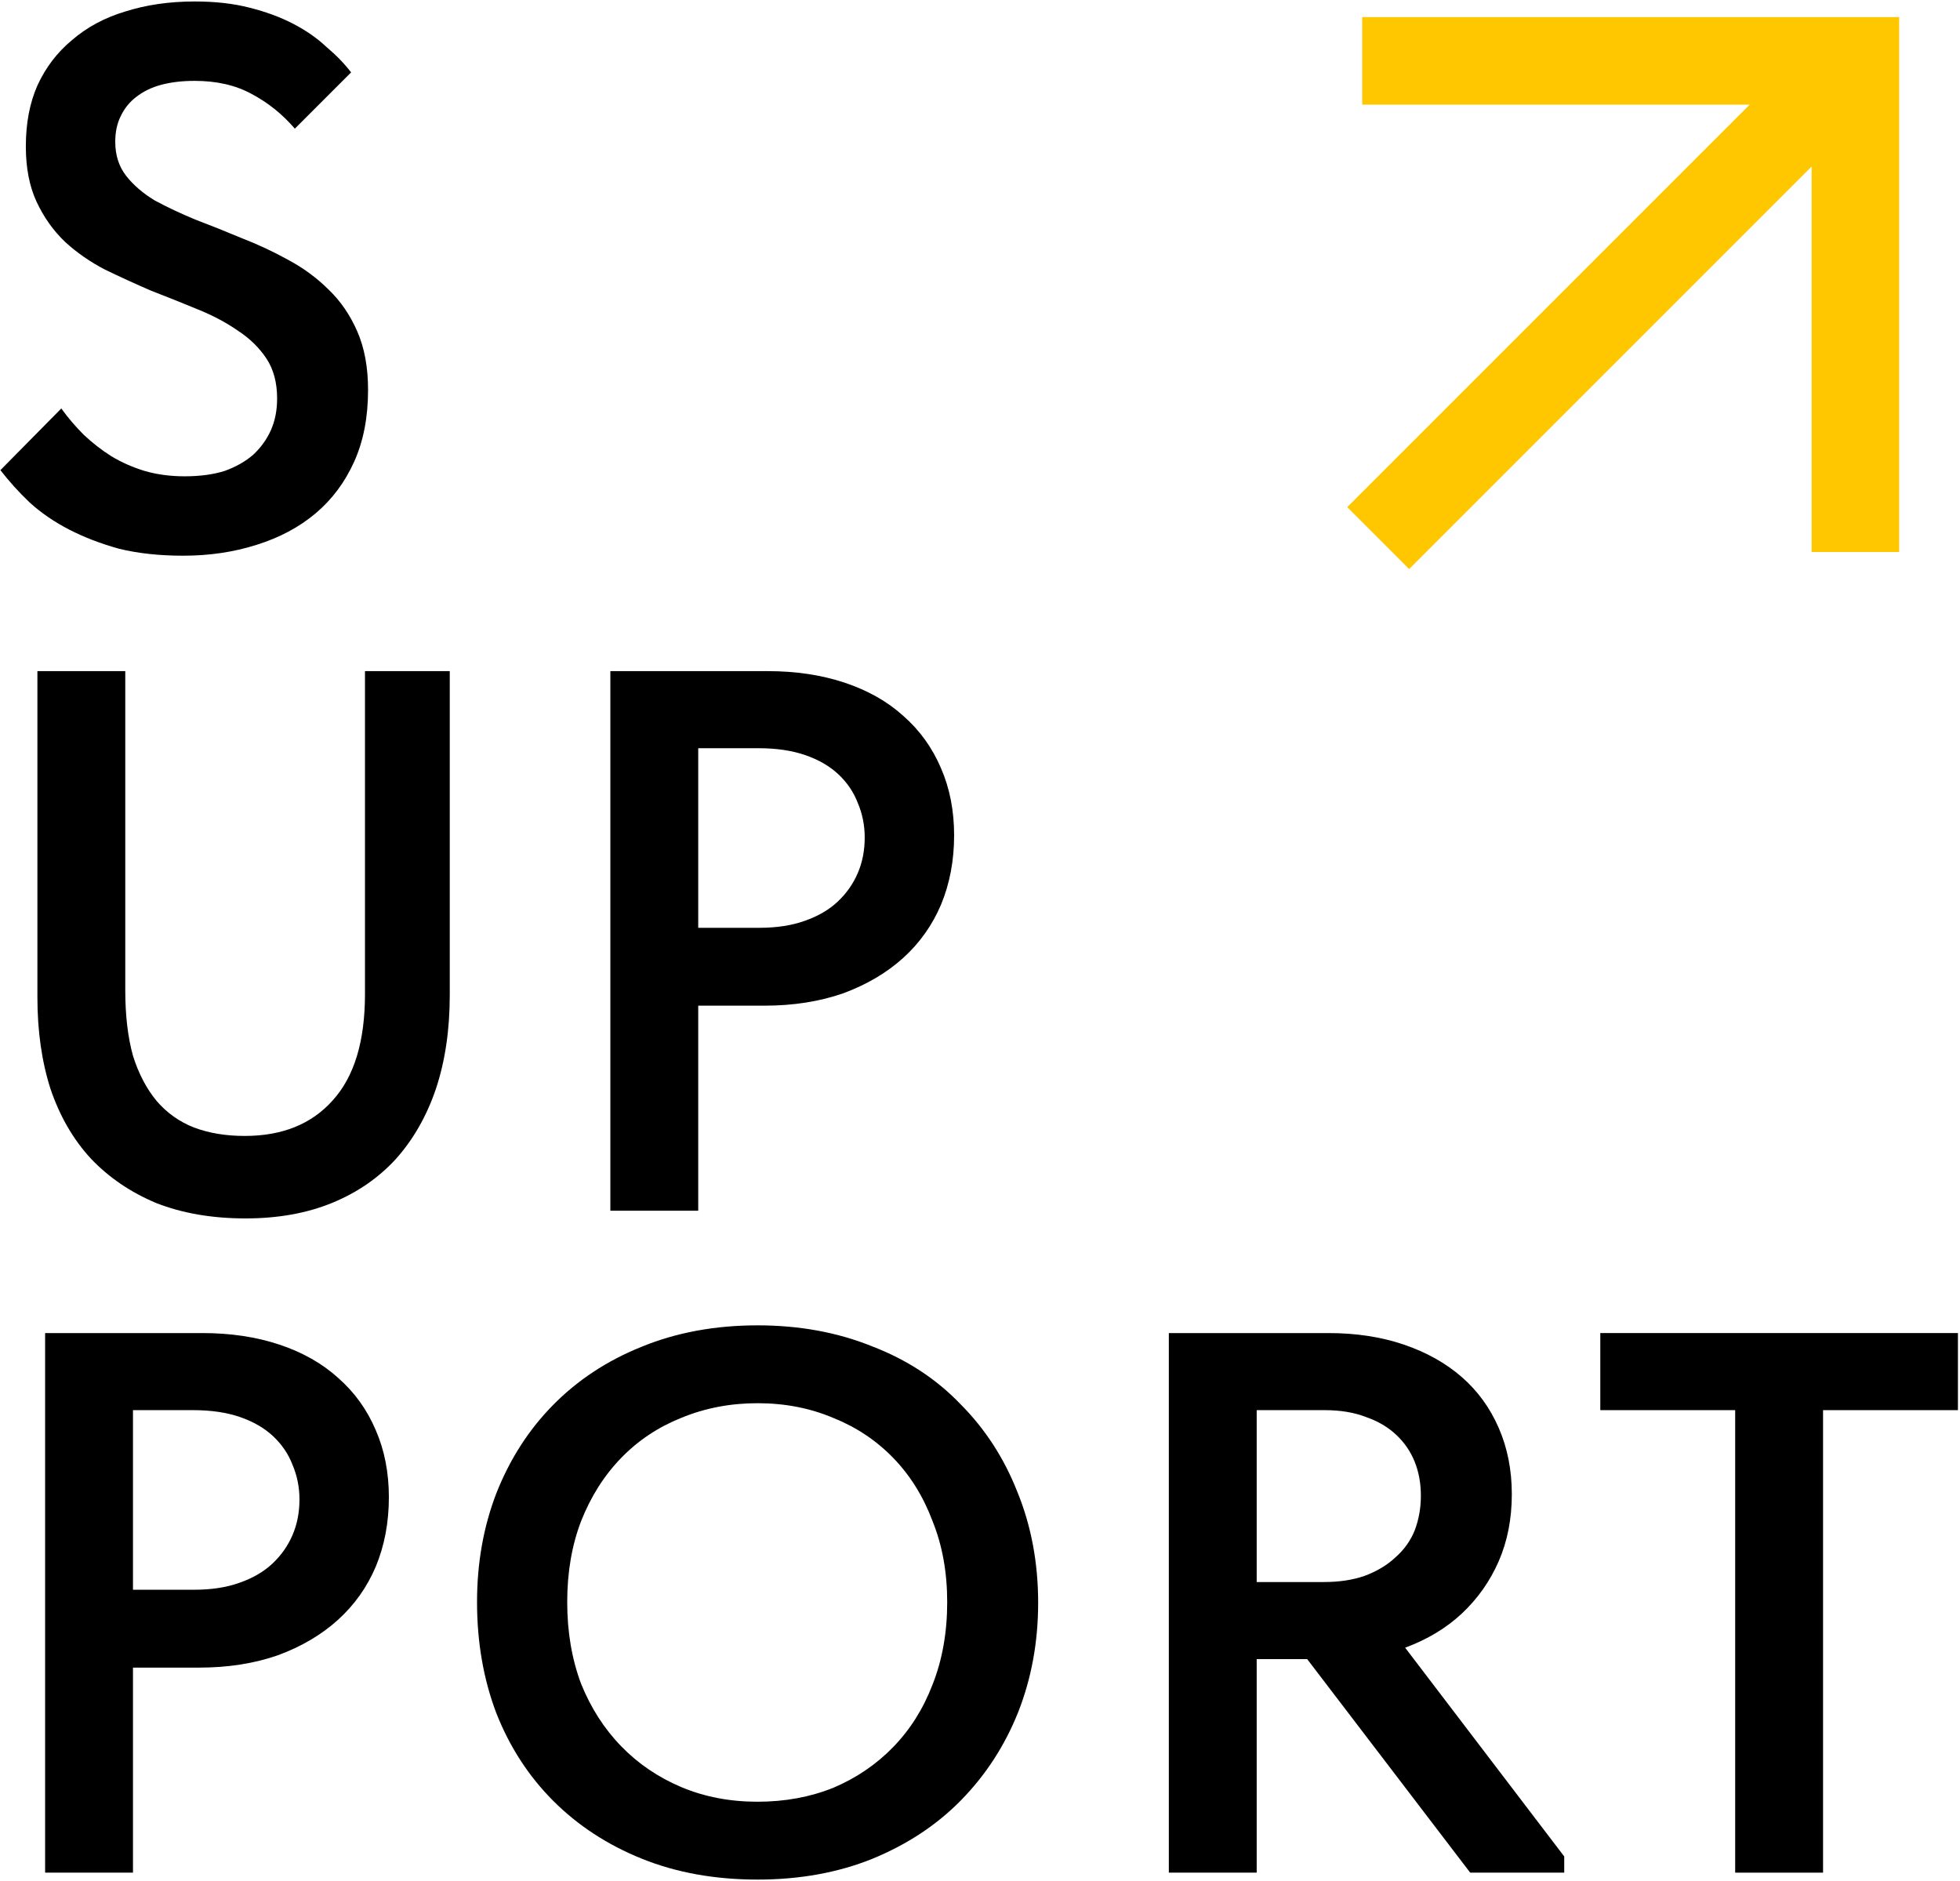
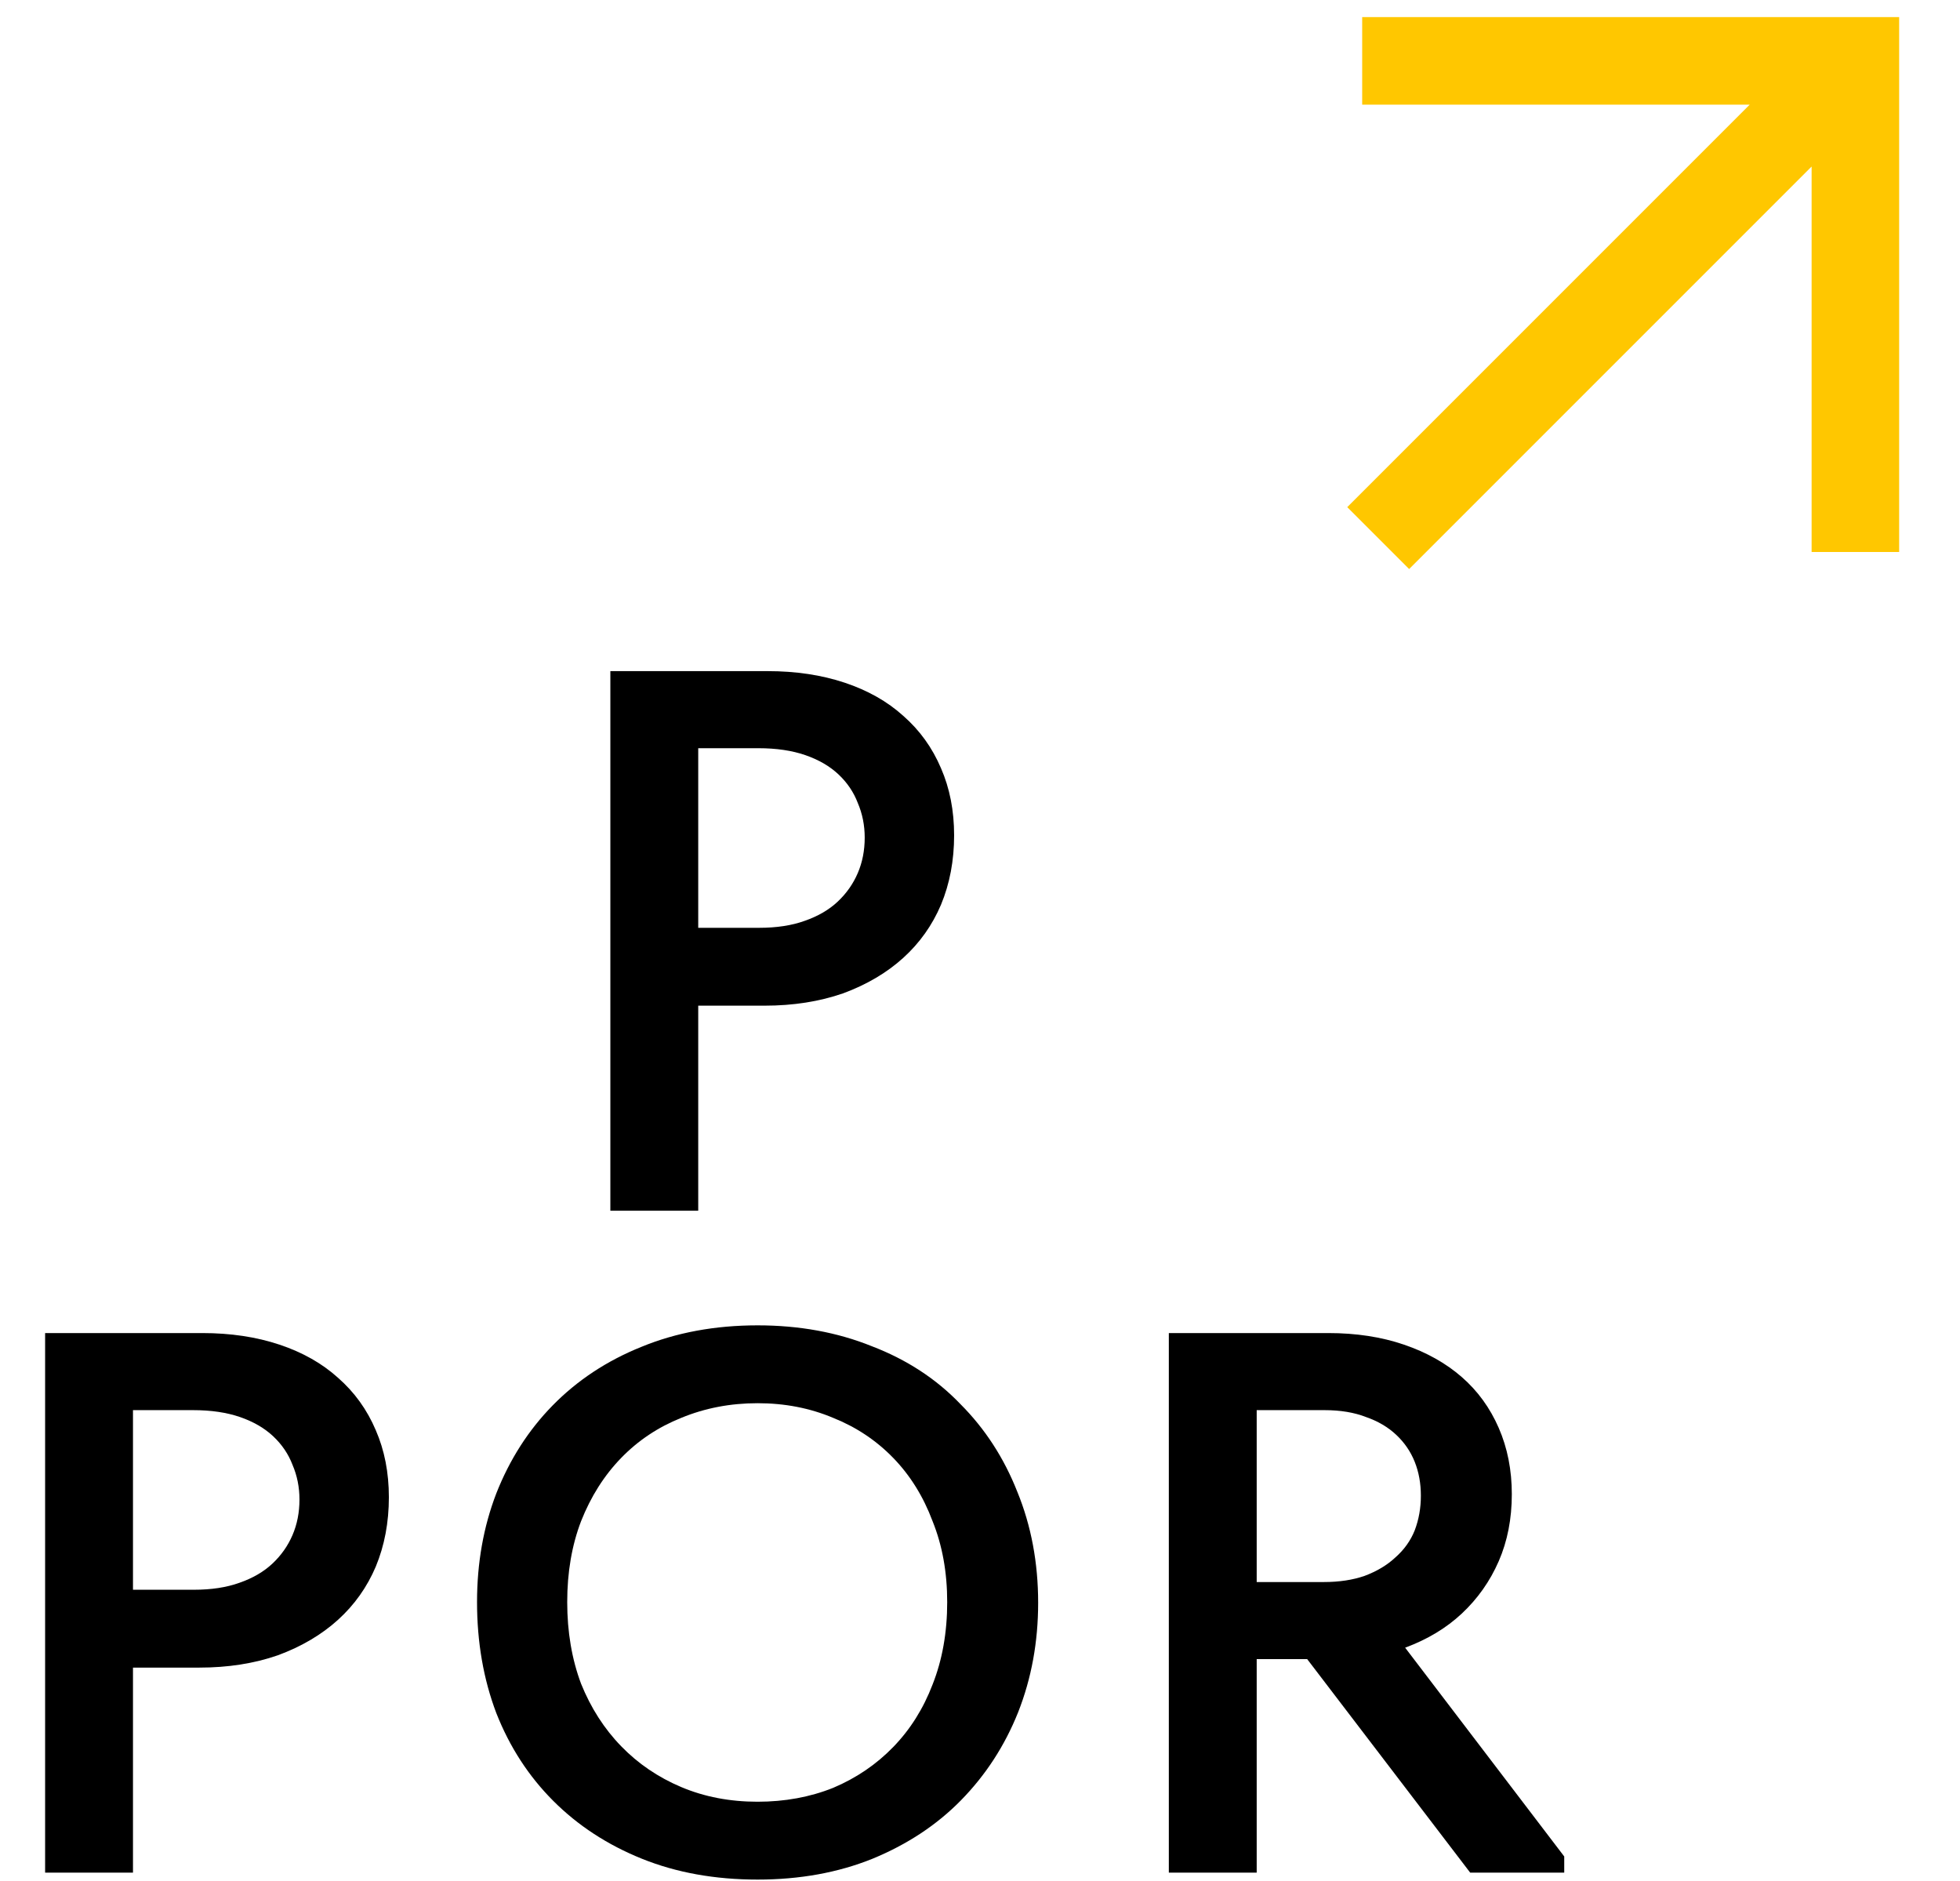
<svg xmlns="http://www.w3.org/2000/svg" width="918" height="881" viewBox="0 0 918 881" fill="none">
-   <path d="M812.703 877.001V660.401H749.528V624.301H917.032V660.401H853.857V877.001H812.703Z" fill="black" />
  <path d="M688.593 877.001L607.007 770.145L647.078 757.149L732.635 869.42V877.001H688.593ZM622.169 624.301C635.165 624.301 646.958 626.106 657.547 629.716C668.137 633.326 677.162 638.38 684.622 644.878C692.083 651.376 697.859 659.318 701.95 668.704C706.042 678.09 708.087 688.438 708.087 699.75C708.087 711.302 706.042 721.771 701.95 731.157C697.859 740.543 692.083 748.725 684.622 755.705C677.402 762.443 668.618 767.738 658.269 771.589C648.161 775.199 636.97 777.004 624.696 777.004H588.596V877.001H547.442V624.301H622.169ZM620.003 740.904C627.223 740.904 633.601 739.941 639.136 738.016C644.912 735.85 649.726 732.962 653.576 729.352C657.668 725.742 660.676 721.53 662.601 716.717C664.527 711.663 665.489 706.248 665.489 700.472C665.489 694.696 664.527 689.401 662.601 684.588C660.676 679.774 657.788 675.563 653.937 671.953C650.087 668.343 645.394 665.575 639.858 663.65C634.323 661.484 627.825 660.401 620.364 660.401H588.596V740.904H620.003Z" fill="black" />
  <path d="M354.832 843.788C367.587 843.788 379.38 841.622 390.21 837.29C401.04 832.718 410.426 826.34 418.368 818.157C426.31 809.975 432.447 800.228 436.779 788.916C441.351 777.364 443.638 764.489 443.638 750.289C443.638 736.331 441.351 723.696 436.779 712.384C432.447 700.832 426.31 690.965 418.368 682.782C410.426 674.6 401.04 668.342 390.21 664.01C379.38 659.438 367.587 657.151 354.832 657.151C342.076 657.151 330.163 659.438 319.093 664.01C308.263 668.342 298.877 674.6 290.935 682.782C282.993 690.965 276.735 700.832 272.163 712.384C267.831 723.696 265.665 736.331 265.665 750.289C265.665 764.248 267.831 777.003 272.163 788.555C276.735 799.867 282.993 809.614 290.935 817.796C298.877 825.979 308.263 832.357 319.093 836.929C329.923 841.502 341.836 843.788 354.832 843.788ZM354.832 880.249C334.856 880.249 316.806 877 300.682 870.502C284.557 864.004 270.719 854.979 259.167 843.427C247.615 831.875 238.71 818.157 232.453 802.273C226.436 786.389 223.428 769.061 223.428 750.289C223.428 731.999 226.436 715.032 232.453 699.388C238.71 683.504 247.494 669.786 258.806 658.234C270.358 646.442 284.196 637.296 300.321 630.798C316.686 624.06 334.856 620.69 354.832 620.69C374.326 620.69 392.135 623.939 408.26 630.437C424.625 636.695 438.463 645.72 449.775 657.512C461.327 669.064 470.231 682.782 476.489 698.666C482.987 714.55 486.236 731.878 486.236 750.65C486.236 768.941 483.107 786.028 476.85 801.912C470.592 817.556 461.688 831.274 450.136 843.066C438.824 854.618 424.986 863.764 408.621 870.502C392.496 877 374.566 880.249 354.832 880.249Z" fill="black" />
  <path d="M94.774 624.301C108.011 624.301 120.044 626.106 130.874 629.716C141.704 633.326 150.849 638.5 158.31 645.239C166.011 651.977 171.908 660.16 175.999 669.787C180.09 679.173 182.136 689.642 182.136 701.194C182.136 712.986 180.09 723.816 175.999 733.684C171.908 743.31 166.011 751.613 158.31 758.593C150.609 765.572 141.223 771.107 130.152 775.199C119.081 779.049 106.807 780.975 93.33 780.975H62.284V877.001H21.13V624.301H94.774ZM90.803 744.514C98.986 744.514 106.085 743.431 112.102 741.265C118.359 739.099 123.534 736.09 127.625 732.24C131.716 728.389 134.845 723.937 137.011 718.883C139.177 713.829 140.26 708.293 140.26 702.277C140.26 696.501 139.177 691.086 137.011 686.032C135.086 680.978 132.077 676.525 127.986 672.675C123.895 668.824 118.72 665.816 112.463 663.65C106.206 661.484 98.865 660.401 90.442 660.401H62.284V744.514H90.803Z" fill="black" />
  <path d="M359.516 314.301C372.753 314.301 384.786 316.106 395.616 319.716C406.446 323.326 415.591 328.5 423.052 335.239C430.753 341.977 436.65 350.16 440.741 359.787C444.832 369.173 446.878 379.642 446.878 391.194C446.878 402.986 444.832 413.816 440.741 423.684C436.65 433.31 430.753 441.613 423.052 448.593C415.351 455.572 405.965 461.107 394.894 465.199C383.823 469.049 371.549 470.975 358.072 470.975H327.026V567.001H285.872V314.301H359.516ZM355.545 434.514C363.728 434.514 370.827 433.431 376.844 431.265C383.101 429.099 388.276 426.09 392.367 422.24C396.458 418.389 399.587 413.937 401.753 408.883C403.919 403.829 405.002 398.293 405.002 392.277C405.002 386.501 403.919 381.086 401.753 376.032C399.828 370.978 396.819 366.525 392.728 362.675C388.637 358.824 383.462 355.816 377.205 353.65C370.948 351.484 363.607 350.401 355.184 350.401H327.026V434.514H355.545Z" fill="black" />
-   <path d="M114.99 570.611C99.346 570.611 85.388 568.204 73.114 563.391C61.08 558.337 50.852 551.357 42.428 542.453C34.246 533.548 27.988 522.718 23.657 509.963C19.565 497.207 17.52 482.888 17.52 467.004V314.301H58.673V463.755C58.673 475.547 59.877 485.776 62.283 494.44C64.931 502.863 68.661 509.963 73.475 515.739C78.288 521.274 84.064 525.365 90.802 528.013C97.782 530.66 105.724 531.984 114.629 531.984C132.197 531.984 145.915 526.448 155.783 515.378C165.891 504.307 170.945 487.701 170.945 465.56V314.301H210.655V465.921C210.655 482.286 208.489 496.967 204.157 509.963C199.825 522.718 193.567 533.668 185.385 542.814C177.202 551.718 167.214 558.577 155.422 563.391C143.629 568.204 130.152 570.611 114.99 570.611Z" fill="black" />
-   <path d="M85.748 260.249C74.678 260.249 64.69 259.166 55.785 257C47.121 254.594 39.3 251.585 32.32 247.975C25.341 244.365 19.204 240.154 13.909 235.34C8.855 230.527 4.283 225.473 0.191 220.178L28.71 191.298C31.839 195.63 35.329 199.722 39.179 203.572C43.271 207.423 47.603 210.792 52.175 213.68C56.989 216.568 62.163 218.855 67.698 220.539C73.474 222.224 79.732 223.066 86.47 223.066C93.69 223.066 99.948 222.224 105.242 220.539C110.537 218.614 114.989 216.087 118.599 212.958C122.209 209.589 124.977 205.738 126.902 201.406C128.828 197.074 129.79 192.141 129.79 186.605C129.79 179.145 128.106 172.887 124.736 167.833C121.367 162.779 116.915 158.447 111.379 154.837C105.844 150.987 99.466 147.617 92.246 144.729C85.267 141.841 78.047 138.953 70.586 136.065C63.366 132.937 56.267 129.688 49.287 126.318C42.308 122.708 36.051 118.376 30.515 113.322C24.98 108.028 20.528 101.77 17.158 94.55C13.789 87.33 12.104 78.666 12.104 68.558C12.104 57.728 13.909 48.222 17.519 40.039C21.37 31.616 26.785 24.516 33.764 18.74C40.744 12.724 49.047 8.271 58.673 5.383C68.541 2.255 79.371 0.69 91.163 0.69C100.79 0.69 109.334 1.653 116.794 3.578C124.496 5.504 131.355 8.031 137.371 11.159C143.388 14.288 148.562 17.898 152.894 21.989C157.467 25.84 161.318 29.811 164.446 33.902L138.093 60.255C132.317 53.517 125.579 48.102 117.877 44.01C110.417 39.919 101.512 37.873 91.163 37.873C85.387 37.873 80.213 38.475 75.64 39.678C71.068 40.882 67.097 42.807 63.727 45.454C60.599 47.861 58.192 50.869 56.507 54.479C54.823 57.849 53.98 61.82 53.98 66.392C53.98 72.65 55.665 77.944 59.034 82.276C62.404 86.608 66.856 90.459 72.391 93.828C78.167 96.957 84.545 99.965 91.524 102.853C98.504 105.501 105.724 108.389 113.184 111.517C120.645 114.405 127.865 117.775 134.844 121.625C142.064 125.476 148.442 130.169 153.977 135.704C159.513 140.999 163.965 147.497 167.334 155.198C170.704 162.9 172.388 172.045 172.388 182.634C172.388 195.39 170.222 206.581 165.89 216.207C161.558 225.834 155.542 233.896 147.84 240.394C140.139 246.892 130.873 251.826 120.043 255.195C109.454 258.565 98.022 260.249 85.748 260.249Z" fill="black" />
  <path fill-rule="evenodd" clip-rule="evenodd" d="M819.508 49H638V8H889.5V258.5H848.5V77.991L659.995 266.496L631.004 237.504L819.508 49Z" fill="#FFC700" />
</svg>